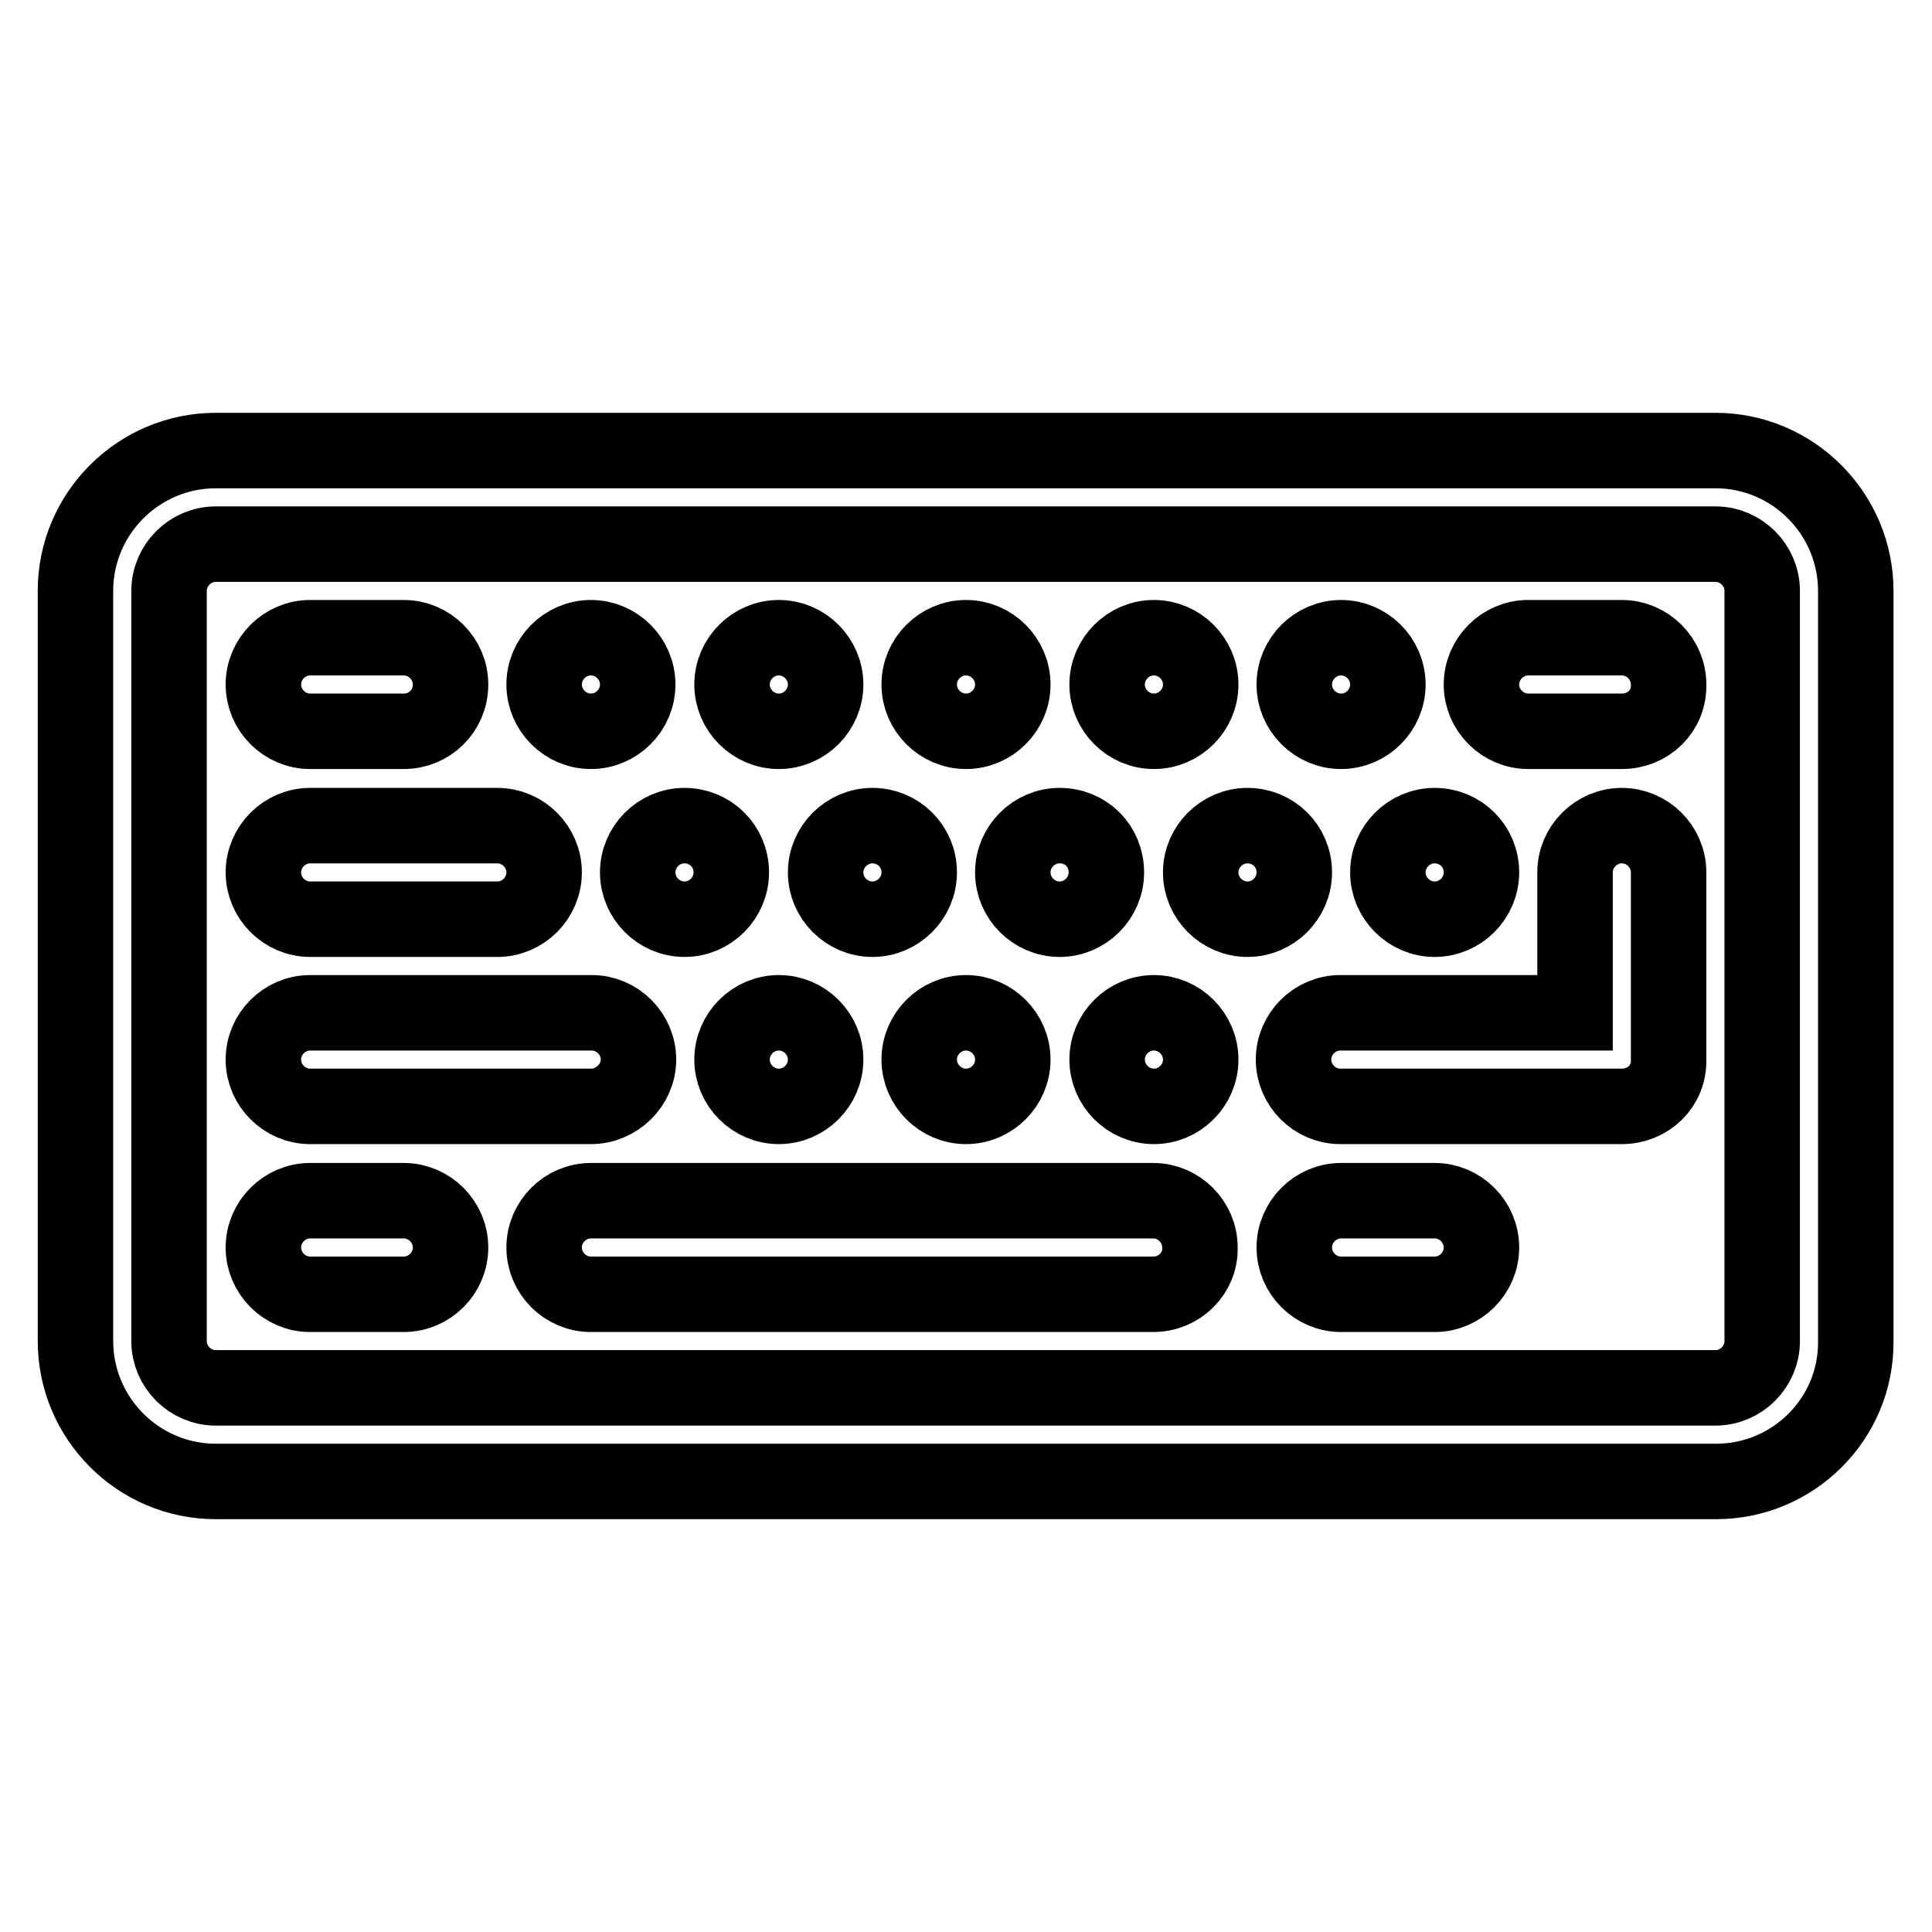
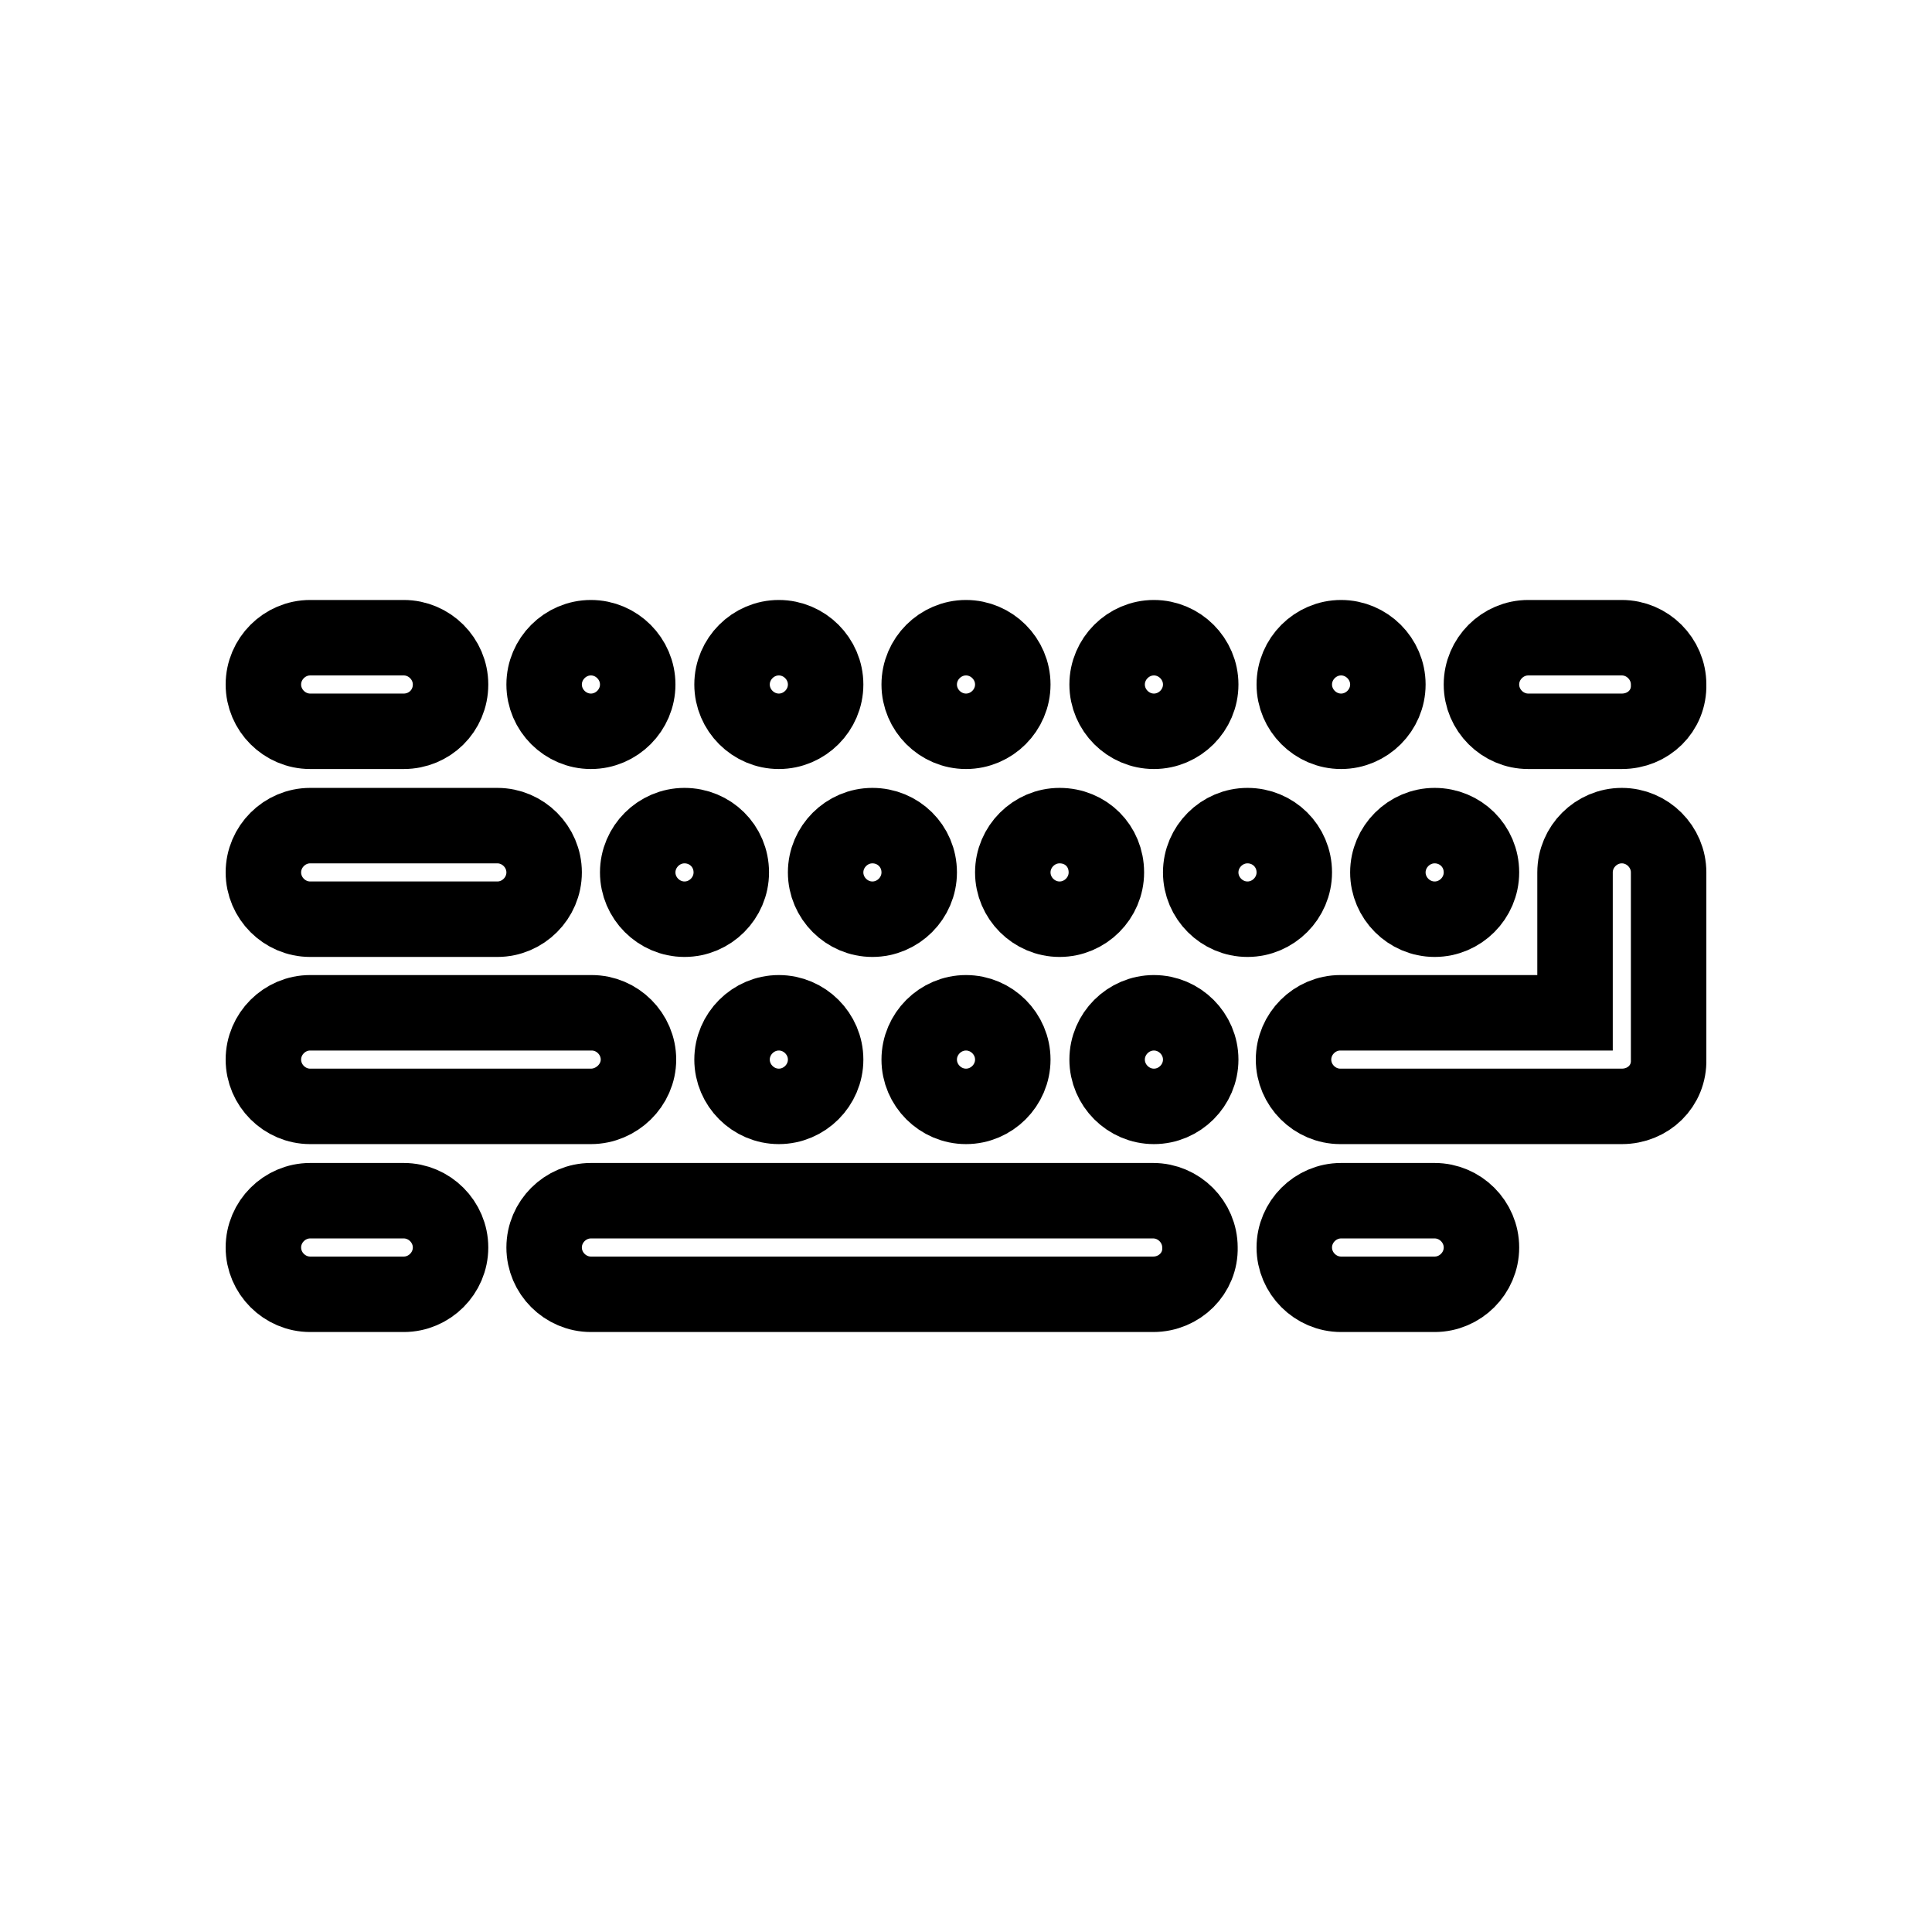
<svg xmlns="http://www.w3.org/2000/svg" version="1.1" x="0px" y="0px" viewBox="0 0 256 256" enable-background="new 0 0 256 256" xml:space="preserve">
  <g>
-     <path stroke-width="10" fill-opacity="0" stroke="#000000" d="M227.4,196.3H28.6c-10.3,0-18.6-8.4-18.6-18.6V78.3c0-10.3,8.4-18.6,18.6-18.6h198.7 c10.3,0,18.6,8.4,18.6,18.6v99.4C246,188,237.6,196.3,227.4,196.3z M28.6,72.1c-3.4,0-6.2,2.8-6.2,6.2l0,0v99.4 c0,3.4,2.8,6.2,6.2,6.2h198.7c3.4,0,6.2-2.8,6.2-6.2V78.3c0-3.4-2.8-6.2-6.2-6.2H28.6z" />
    <path stroke-width="10" fill-opacity="0" stroke="#000000" d="M53.5,96.9H41.1c-3.4,0-6.2-2.8-6.2-6.2c0-3.4,2.8-6.2,6.2-6.2h12.4c3.4,0,6.2,2.8,6.2,6.2 C59.7,94.2,56.9,96.9,53.5,96.9z M214.9,96.9h-12.4c-3.4,0-6.2-2.8-6.2-6.2c0-3.4,2.8-6.2,6.2-6.2h12.4c3.4,0,6.2,2.8,6.2,6.2 C221.2,94.2,218.4,96.9,214.9,96.9z M65.9,121.8H41.1c-3.4,0-6.2-2.8-6.2-6.2s2.8-6.2,6.2-6.2h24.8c3.4,0,6.2,2.8,6.2,6.2 S69.3,121.8,65.9,121.8z M53.5,171.5H41.1c-3.4,0-6.2-2.8-6.2-6.2c0-3.4,2.8-6.2,6.2-6.2h12.4c3.4,0,6.2,2.8,6.2,6.2 C59.7,168.7,56.9,171.5,53.5,171.5z M152.8,171.5H78.3c-3.4,0-6.2-2.8-6.2-6.2c0-3.4,2.8-6.2,6.2-6.2h74.5c3.4,0,6.2,2.8,6.2,6.2 C159.1,168.7,156.3,171.5,152.8,171.5L152.8,171.5z M190.1,171.5h-12.4c-3.4,0-6.2-2.8-6.2-6.2c0-3.4,2.8-6.2,6.2-6.2h12.4 c3.4,0,6.2,2.8,6.2,6.2C196.3,168.7,193.5,171.5,190.1,171.5z M214.9,146.6h-37.3c-3.4,0-6.2-2.8-6.2-6.2s2.8-6.2,6.2-6.2h31.1 v-18.6c0-3.4,2.8-6.2,6.2-6.2s6.2,2.8,6.2,6.2v24.8C221.2,143.9,218.4,146.6,214.9,146.6L214.9,146.6z M78.3,146.6H41.1 c-3.4,0-6.2-2.8-6.2-6.2s2.8-6.2,6.2-6.2h37.3c3.4,0,6.2,2.8,6.2,6.2S81.7,146.6,78.3,146.6L78.3,146.6z M84.5,90.7 c0,3.4-2.8,6.2-6.2,6.2c-3.4,0-6.2-2.8-6.2-6.2l0,0c0-3.4,2.8-6.2,6.2-6.2C81.7,84.5,84.5,87.3,84.5,90.7z M109.4,90.7 c0,3.4-2.8,6.2-6.2,6.2c-3.4,0-6.2-2.8-6.2-6.2l0,0c0-3.4,2.8-6.2,6.2-6.2C106.6,84.5,109.4,87.3,109.4,90.7z M134.2,90.7 c0,3.4-2.8,6.2-6.2,6.2c-3.4,0-6.2-2.8-6.2-6.2l0,0c0-3.4,2.8-6.2,6.2-6.2C131.4,84.5,134.2,87.3,134.2,90.7z M159.1,90.7 c0,3.4-2.8,6.2-6.2,6.2s-6.2-2.8-6.2-6.2l0,0c0-3.4,2.8-6.2,6.2-6.2S159.1,87.3,159.1,90.7z M183.9,90.7c0,3.4-2.8,6.2-6.2,6.2 s-6.2-2.8-6.2-6.2l0,0c0-3.4,2.8-6.2,6.2-6.2S183.9,87.3,183.9,90.7z M96.9,115.6c0,3.4-2.8,6.2-6.2,6.2s-6.2-2.8-6.2-6.2 s2.8-6.2,6.2-6.2S96.9,112.1,96.9,115.6z M121.8,115.6c0,3.4-2.8,6.2-6.2,6.2s-6.2-2.8-6.2-6.2s2.8-6.2,6.2-6.2 S121.8,112.1,121.8,115.6z M146.6,115.6c0,3.4-2.8,6.2-6.2,6.2c-3.4,0-6.2-2.8-6.2-6.2s2.8-6.2,6.2-6.2 C143.9,109.4,146.6,112.1,146.6,115.6z M171.5,115.6c0,3.4-2.8,6.2-6.2,6.2c-3.4,0-6.2-2.8-6.2-6.2s2.8-6.2,6.2-6.2 C168.7,109.4,171.5,112.1,171.5,115.6z" />
    <path stroke-width="10" fill-opacity="0" stroke="#000000" d="M196.3,115.6c0,3.4-2.8,6.2-6.2,6.2s-6.2-2.8-6.2-6.2s2.8-6.2,6.2-6.2S196.3,112.1,196.3,115.6z  M109.4,140.4c0,3.4-2.8,6.2-6.2,6.2c-3.4,0-6.2-2.8-6.2-6.2l0,0c0-3.4,2.8-6.2,6.2-6.2C106.6,134.2,109.4,137,109.4,140.4z  M134.2,140.4c0,3.4-2.8,6.2-6.2,6.2c-3.4,0-6.2-2.8-6.2-6.2l0,0c0-3.4,2.8-6.2,6.2-6.2C131.4,134.2,134.2,137,134.2,140.4z  M159.1,140.4c0,3.4-2.8,6.2-6.2,6.2s-6.2-2.8-6.2-6.2l0,0c0-3.4,2.8-6.2,6.2-6.2S159.1,137,159.1,140.4z" />
  </g>
</svg>